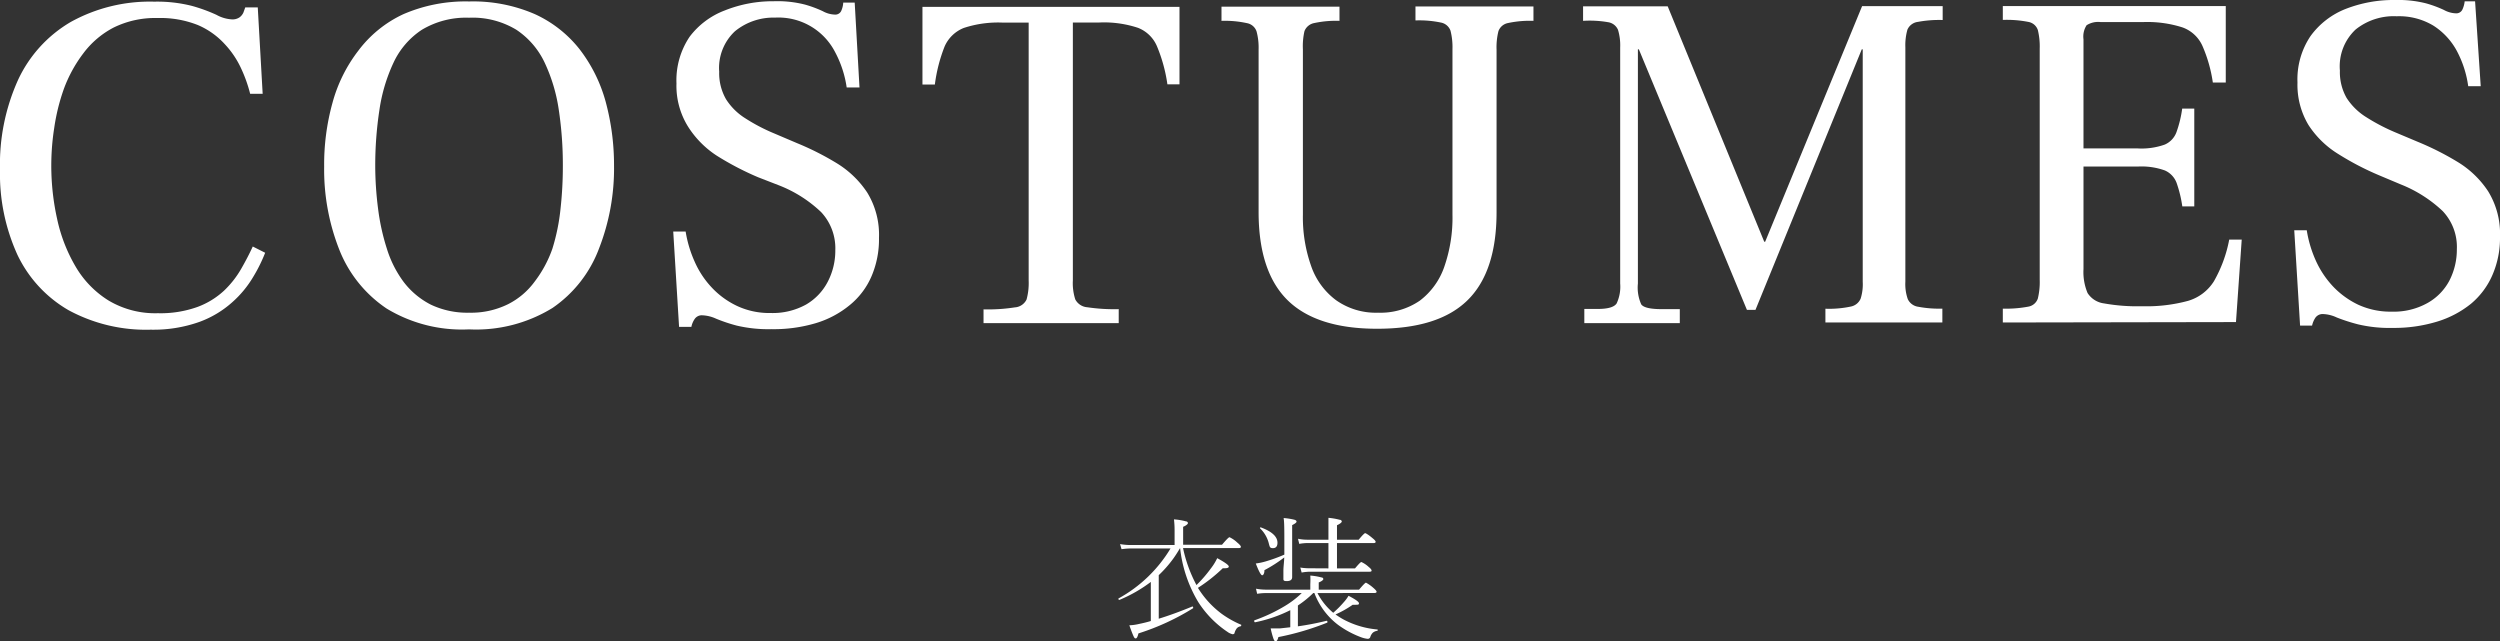
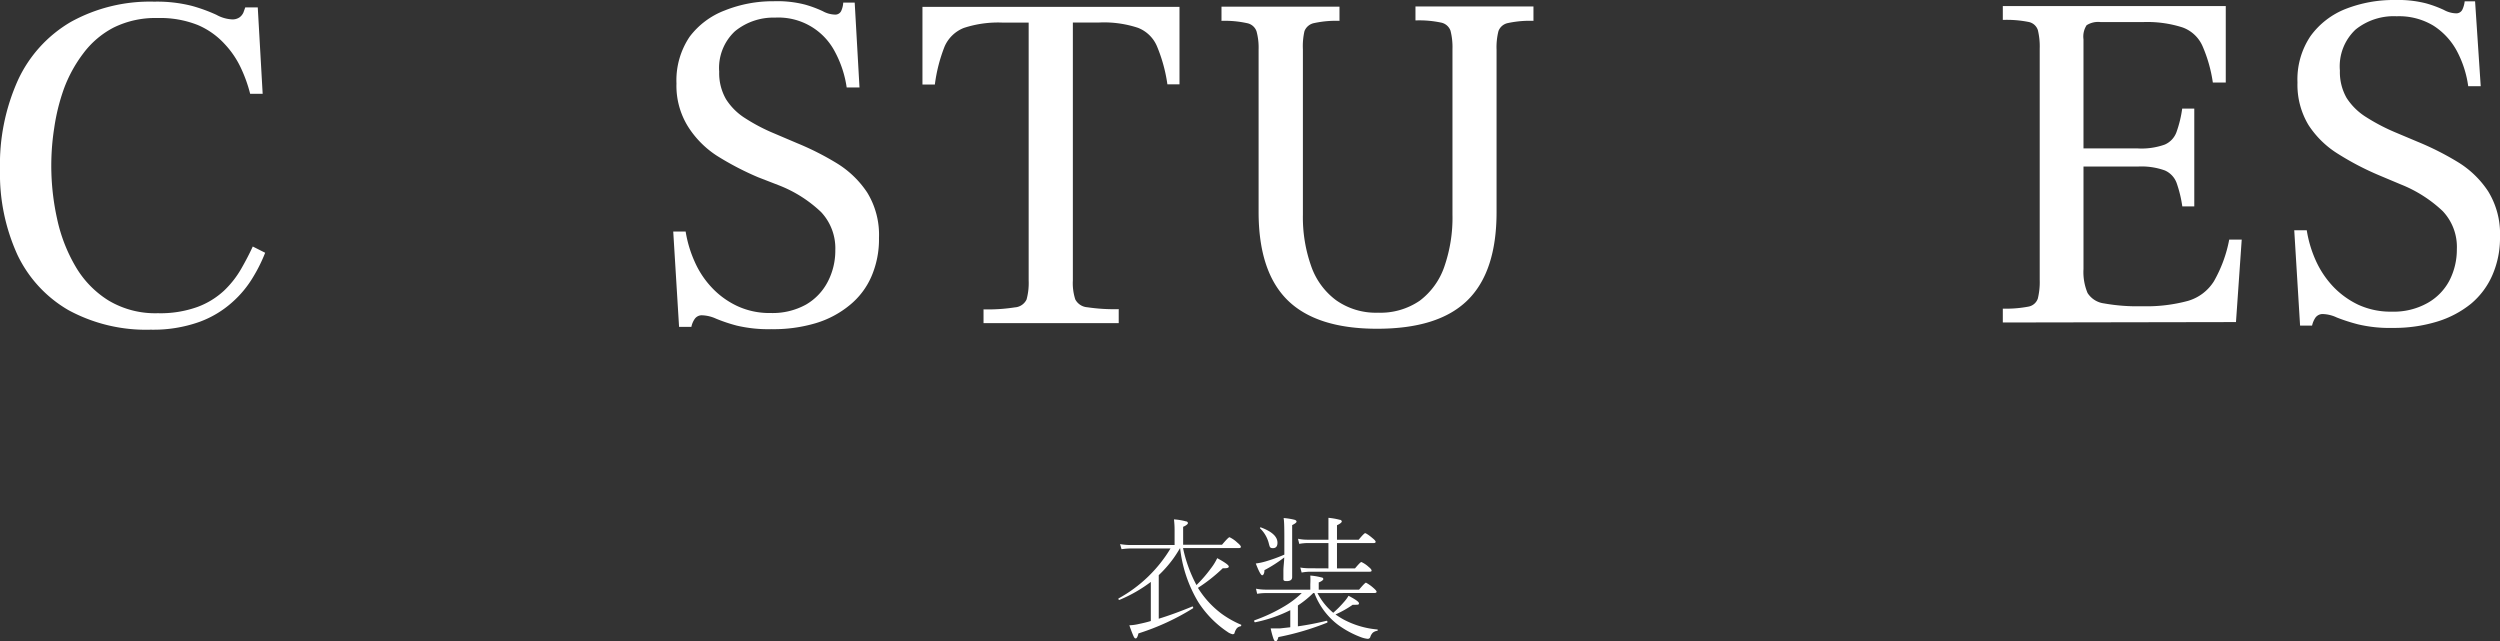
<svg xmlns="http://www.w3.org/2000/svg" viewBox="0 0 239.85 61.54">
  <rect x="0" y="0" width="239.85" height="61.54" fill="#333333" stroke="none" />
  <defs>
    <style>.cls-1{fill:#fff;}</style>
  </defs>
  <g id="レイヤー_2" data-name="レイヤー 2">
    <g id="メインビジュアル">
      <path class="cls-1" d="M14.46,31.63a15.58,15.58,0,0,1-7.9-1.88,12.16,12.16,0,0,1-4.9-5.33A18.72,18.72,0,0,1,0,16.27,19.7,19.7,0,0,1,1.74,7.65,12.57,12.57,0,0,1,6.8,2.1a15.67,15.67,0,0,1,8-1.94,13.54,13.54,0,0,1,3.63.41,15.72,15.72,0,0,1,2.33.85,3.46,3.46,0,0,0,1.49.44A1.17,1.17,0,0,0,23,1.65a1.17,1.17,0,0,0,.35-.44l.18-.5h1.2L25.2,9H24a13.61,13.61,0,0,0-.86-2.42,8.75,8.75,0,0,0-1.59-2.36A7.45,7.45,0,0,0,19,2.41a9.7,9.7,0,0,0-3.88-.68,9,9,0,0,0-4.23.92A8.56,8.56,0,0,0,8,5.11,13.14,13.14,0,0,0,6.13,8.52a19.41,19.41,0,0,0-.93,3.77A23.52,23.52,0,0,0,5.48,21a15.32,15.32,0,0,0,1.77,4.57,9.4,9.4,0,0,0,3.18,3.27,8.73,8.73,0,0,0,4.71,1.21,10.52,10.52,0,0,0,3.8-.6,7.65,7.65,0,0,0,2.55-1.56,9.25,9.25,0,0,0,1.65-2.1c.43-.75.8-1.46,1.11-2.14l1.19.6a15,15,0,0,1-1.15,2.32,10.13,10.13,0,0,1-2,2.42,9.71,9.71,0,0,1-3.15,1.89A13.15,13.15,0,0,1,14.46,31.63Z" />
-       <path class="cls-1" d="M45,31.6a13.94,13.94,0,0,1-7.91-2A12.18,12.18,0,0,1,32.57,24a20.93,20.93,0,0,1-1.47-8,22.12,22.12,0,0,1,.8-6.14,14.32,14.32,0,0,1,2.48-5A11.39,11.39,0,0,1,38.7,1.36,15,15,0,0,1,45,.14a14.88,14.88,0,0,1,6.3,1.21,11.57,11.57,0,0,1,4.31,3.38,14.51,14.51,0,0,1,2.49,5,23.3,23.3,0,0,1,.81,6.14,21.12,21.12,0,0,1-1.45,8A12,12,0,0,1,53,29.55,14,14,0,0,1,45,31.6ZM45,30a8,8,0,0,0,3.73-.81,7.15,7.15,0,0,0,2.57-2.18A11.31,11.31,0,0,0,53,23.85,19.52,19.52,0,0,0,53.78,20a37.15,37.15,0,0,0,.22-4.1,35.47,35.47,0,0,0-.39-5.36A16.06,16.06,0,0,0,52.25,6a7.74,7.74,0,0,0-2.72-3.15A8.11,8.11,0,0,0,45,1.7a8.23,8.23,0,0,0-4.53,1.16A7.62,7.62,0,0,0,37.76,6a16.13,16.13,0,0,0-1.36,4.56A35.41,35.41,0,0,0,36,15.93,32.66,32.66,0,0,0,36.27,20a21.08,21.08,0,0,0,.84,3.84,10.57,10.57,0,0,0,1.61,3.2,7.64,7.64,0,0,0,2.6,2.18A8.1,8.1,0,0,0,45,30Z" />
      <path class="cls-1" d="M74,31.58a13.14,13.14,0,0,1-3.31-.34,15.43,15.43,0,0,1-2-.67,3.5,3.5,0,0,0-1.31-.32.82.82,0,0,0-.73.35,2.05,2.05,0,0,0-.32.76H65.15l-.56-9.15h1.19a11.48,11.48,0,0,0,.86,2.88,8.76,8.76,0,0,0,1.65,2.5,8,8,0,0,0,2.44,1.77,7.3,7.3,0,0,0,3.2.67,6.61,6.61,0,0,0,3.4-.81A5.39,5.39,0,0,0,79.43,27a6.46,6.46,0,0,0,.71-3,5.08,5.08,0,0,0-1.36-3.65,12.37,12.37,0,0,0-4-2.55L72.72,17a27.83,27.83,0,0,1-3.93-2.05A9.17,9.17,0,0,1,66,12.13,7.41,7.41,0,0,1,64.9,8a7.48,7.48,0,0,1,1.26-4.47A7.59,7.59,0,0,1,69.54,1,12.39,12.39,0,0,1,74.23.12a10.63,10.63,0,0,1,3,.32,11,11,0,0,1,1.72.64,2.54,2.54,0,0,0,1.15.32.62.62,0,0,0,.6-.34A2.2,2.2,0,0,0,80.9.25H82l.46,8.14H81.23A10.3,10.3,0,0,0,80.12,5a6.11,6.11,0,0,0-5.75-3.31A5.83,5.83,0,0,0,70.51,3,4.81,4.81,0,0,0,69,6.88a5,5,0,0,0,.65,2.63,5.84,5.84,0,0,0,1.84,1.83,17.47,17.47,0,0,0,2.81,1.47l2.16.92a26.78,26.78,0,0,1,3.82,1.93,9.34,9.34,0,0,1,2.92,2.81,7.76,7.76,0,0,1,1.13,4.36,9,9,0,0,1-.71,3.66,7.24,7.24,0,0,1-2.07,2.76A9.32,9.32,0,0,1,78.28,31,14.14,14.14,0,0,1,74,31.58Z" />
      <path class="cls-1" d="M94.36,31V29.68a16.6,16.6,0,0,0,3-.19,1.34,1.34,0,0,0,1.13-.76,6,6,0,0,0,.2-1.81l0-24.75H96.22a10.51,10.51,0,0,0-3.75.51,3.36,3.36,0,0,0-1.84,1.77,15.13,15.13,0,0,0-.94,3.66H88.5V.66l24.66,0V8.09H112A14.84,14.84,0,0,0,111,4.44a3.26,3.26,0,0,0-1.82-1.77,10.35,10.35,0,0,0-3.73-.51h-2.52l0,24.74a5.1,5.1,0,0,0,.23,1.82,1.42,1.42,0,0,0,1.17.76,17.52,17.52,0,0,0,3,.18V31Z" />
      <path class="cls-1" d="M132.12,31.54q-5.79,0-8.58-2.73c-1.86-1.83-2.79-4.65-2.79-8.49V4.73A5.93,5.93,0,0,0,120.55,3a1.2,1.2,0,0,0-.92-.78A9.89,9.89,0,0,0,117.19,2V.64h11.32V2a9.89,9.89,0,0,0-2.41.21,1.25,1.25,0,0,0-.95.78A6.49,6.49,0,0,0,125,4.73V20.6a14,14,0,0,0,.79,4.92,6.88,6.88,0,0,0,2.39,3.28A6.6,6.6,0,0,0,132.21,30a6.67,6.67,0,0,0,4-1.15,6.88,6.88,0,0,0,2.36-3.27,14.33,14.33,0,0,0,.78-5V4.71a6.38,6.38,0,0,0-.19-1.77,1.22,1.22,0,0,0-.94-.78,10.1,10.1,0,0,0-2.42-.2V.62h11.32V2a10,10,0,0,0-2.44.21,1.22,1.22,0,0,0-.92.78,6.36,6.36,0,0,0-.18,1.77v15.6c0,3.83-.94,6.66-2.82,8.48S136,31.54,132.12,31.54Z" />
-       <path class="cls-1" d="M152,31V29.64h1.28c1,0,1.59-.18,1.82-.53a3.78,3.78,0,0,0,.34-1.91V4.56a5.14,5.14,0,0,0-.21-1.7,1.23,1.23,0,0,0-.95-.73A10.23,10.23,0,0,0,151.88,2V.61H160l9.26,22.58h.09L178.65.59h7.73V1.92A11.24,11.24,0,0,0,184,2.1a1.26,1.26,0,0,0-1,.74,5.48,5.48,0,0,0-.2,1.7l0,22.5a4.35,4.35,0,0,0,.23,1.65,1.3,1.3,0,0,0,1,.74,10.89,10.89,0,0,0,2.32.18v1.33H175.13V29.62a10,10,0,0,0,2.44-.21,1.29,1.29,0,0,0,.94-.76,4.54,4.54,0,0,0,.2-1.61V4.73h-.09l-10.2,25h-.82l-10.37-25h-.09V27.2a3.94,3.94,0,0,0,.32,2c.22.31.88.46,2,.46h1.7V31Z" />
      <path class="cls-1" d="M192.15,30.94V29.61a11.39,11.39,0,0,0,2.44-.19,1.17,1.17,0,0,0,.92-.78,6.71,6.71,0,0,0,.18-1.8l0-22.17a6.67,6.67,0,0,0-.18-1.79,1.17,1.17,0,0,0-.92-.78,10.76,10.76,0,0,0-2.44-.19V.58l21.39,0V7.92h-1.24a13.62,13.62,0,0,0-1-3.52,3.33,3.33,0,0,0-1.91-1.77,11.08,11.08,0,0,0-3.84-.51h-4a2.06,2.06,0,0,0-1.36.3,2,2,0,0,0-.3,1.35V14.24h5.2a6.64,6.64,0,0,0,2.6-.37,2.08,2.08,0,0,0,1.12-1.19,11.13,11.13,0,0,0,.55-2.26h1.16v9.38h-1.15a11.65,11.65,0,0,0-.55-2.26,2.1,2.1,0,0,0-1.13-1.19,6.61,6.61,0,0,0-2.6-.37h-5.2v9.85a5.19,5.19,0,0,0,.39,2.28,2.21,2.21,0,0,0,1.59,1,18,18,0,0,0,3.64.27,15.21,15.21,0,0,0,4.39-.51,4.38,4.38,0,0,0,2.5-1.88,12.83,12.83,0,0,0,1.47-4h1.2l-.55,7.91Z" />
      <path class="cls-1" d="M229.55,31.46a13.09,13.09,0,0,1-3.31-.34,17.3,17.3,0,0,1-2.05-.66,3.39,3.39,0,0,0-1.31-.33.85.85,0,0,0-.74.35,2.23,2.23,0,0,0-.32.76h-1.15l-.56-9.15h1.2a11.38,11.38,0,0,0,.85,2.87,9.06,9.06,0,0,0,1.66,2.51,8.18,8.18,0,0,0,2.44,1.77,7.41,7.41,0,0,0,3.2.66,6.63,6.63,0,0,0,3.4-.81A5.28,5.28,0,0,0,235,26.91a6.49,6.49,0,0,0,.71-3,5,5,0,0,0-1.36-3.66,12.66,12.66,0,0,0-4-2.55l-2.07-.87a27,27,0,0,1-3.94-2.05A9.06,9.06,0,0,1,221.48,12a7.49,7.49,0,0,1-1.06-4.09,7.42,7.42,0,0,1,1.26-4.46A7.59,7.59,0,0,1,225.06.85,12.63,12.63,0,0,1,229.75,0a11,11,0,0,1,3,.32,11.15,11.15,0,0,1,1.73.64,2.54,2.54,0,0,0,1.15.32.64.64,0,0,0,.6-.34,2.4,2.4,0,0,0,.23-.81h1L238,8.27h-1.2a10.07,10.07,0,0,0-1.1-3.4,6.58,6.58,0,0,0-2.24-2.41,6.39,6.39,0,0,0-3.52-.9A5.85,5.85,0,0,0,226,2.83a4.83,4.83,0,0,0-1.51,3.94,5,5,0,0,0,.64,2.62A6,6,0,0,0,227,11.23a18.79,18.79,0,0,0,2.81,1.47l2.16.91a27.31,27.31,0,0,1,3.82,1.93,9.23,9.23,0,0,1,2.92,2.81,7.77,7.77,0,0,1,1.14,4.37,8.91,8.91,0,0,1-.72,3.65,7.43,7.43,0,0,1-2.06,2.77,9.61,9.61,0,0,1-3.27,1.72A14.12,14.12,0,0,1,229.55,31.46Z" />
      <path class="cls-1" d="M113.22,52.58h0c-.26.43-.49.79-.69,1.06a11.37,11.37,0,0,1-1.36,1.54v4.18q1.47-.45,3.21-1.17h0c.06,0,.09,0,.09.11a.05.05,0,0,1,0,.05,23,23,0,0,1-5.25,2.42c-.07.32-.16.48-.26.48s-.15-.08-.23-.26-.21-.51-.38-1a4.53,4.53,0,0,0,.89-.12c.43-.09.82-.18,1.17-.29V55.83a13.67,13.67,0,0,1-3,1.72h0c-.07,0-.11,0-.11-.13s0,0,0,0a13.25,13.25,0,0,0,5-4.8h-3.78a6.56,6.56,0,0,0-.92.07l-.14-.49a5.9,5.9,0,0,0,1.06.09h4.17V50.89a8.67,8.67,0,0,0-.06-1.06,5.66,5.66,0,0,1,1.15.19c.12,0,.19.1.19.17s-.15.23-.46.35v1.72h3.73c.41-.48.64-.72.72-.72a2.83,2.83,0,0,1,.75.52c.22.18.34.32.34.4s-.06.12-.18.12H113.5a13.36,13.36,0,0,0,1.29,3.55,12.44,12.44,0,0,0,1.37-1.58,5.22,5.22,0,0,0,.62-1c.74.4,1.11.67,1.11.8s-.15.17-.47.17h-.11a15.56,15.56,0,0,1-2.38,1.88,9,9,0,0,0,2.28,2.49,9.43,9.43,0,0,0,1.87,1.05.05.05,0,0,1,0,.06.08.08,0,0,1-.07.09.62.62,0,0,0-.35.19,1.38,1.38,0,0,0-.21.41c0,.11-.1.16-.19.16a1.35,1.35,0,0,1-.5-.23,9.81,9.81,0,0,1-2.8-2.86A12.71,12.71,0,0,1,113.22,52.58Z" />
      <path class="cls-1" d="M126.4,56.9a6.06,6.06,0,0,0,1.51,1.89,9.67,9.67,0,0,0,1-1,3.79,3.79,0,0,0,.47-.63c.65.34,1,.58,1,.72s-.1.14-.29.14a1.9,1.9,0,0,1-.31,0,9.82,9.82,0,0,1-1.65.93,8,8,0,0,0,.8.5,8.45,8.45,0,0,0,3.19.94.05.05,0,0,1,.06.06s0,.07-.06.07a.87.87,0,0,0-.41.18,1,1,0,0,0-.23.37.26.26,0,0,1-.26.22,2.58,2.58,0,0,1-.63-.15,9.1,9.1,0,0,1-2.2-1.18,6.86,6.86,0,0,1-2.29-3.07H126a9.73,9.73,0,0,1-1.48,1.2v2a27.62,27.62,0,0,0,2.74-.53c.06,0,.09,0,.09.1s0,.06,0,.07a26,26,0,0,1-4.7,1.39c-.07.28-.16.41-.26.41s-.14-.08-.21-.24a7.76,7.76,0,0,1-.27-1h.42l.46,0,1-.11V58.54a13.45,13.45,0,0,1-3.37,1.16q-.09,0-.09-.12s0-.06,0-.06a15.62,15.62,0,0,0,2.77-1.28,9,9,0,0,0,1.79-1.34h-3.38a5.29,5.29,0,0,0-.9.07l-.11-.49a5.09,5.09,0,0,0,1,.09h4.21v-.52a7,7,0,0,0,0-.83,5.65,5.65,0,0,1,1.07.18c.12,0,.18.09.18.16s-.15.21-.44.32v.69h3.87c.38-.45.6-.67.66-.67a3.67,3.67,0,0,1,.72.51q.3.26.3.36c0,.08-.07.12-.19.12Zm-3.19-3.42a12.82,12.82,0,0,1-1.9,1.22c0,.33-.11.49-.22.49s-.32-.37-.61-1.13a5.59,5.59,0,0,0,.92-.19,14.9,14.9,0,0,0,1.82-.66v-1c0-1.31,0-2.15-.07-2.51a6.43,6.43,0,0,1,1.06.17q.18.06.18.18t-.42.33V51.9l0,3.47c0,.25-.17.38-.52.38s-.32-.1-.32-.3c0,0,0-.23,0-.67S123.2,53.94,123.21,53.48Zm-2.33-2.8a.05.05,0,0,1,0,0c0-.06,0-.08.09-.08h0q1.59.59,1.59,1.47c0,.34-.14.52-.44.52s-.3-.14-.38-.41A3,3,0,0,0,120.88,50.68Zm6.57,3.85V52.1h-2a4.61,4.61,0,0,0-.8.08l-.12-.49a4.56,4.56,0,0,0,.92.09h2V51.3c0-.77,0-1.3,0-1.62a6.45,6.45,0,0,1,1.09.19c.13,0,.19.1.19.17s-.16.22-.46.35v1.39h2.08c.35-.42.56-.63.62-.63s.34.16.72.49c.19.15.29.27.29.34s-.06.12-.17.12h-3.54v2.43H130c.34-.4.54-.61.61-.61a2.59,2.59,0,0,1,.71.48c.18.14.27.26.27.34s-.06.11-.19.11h-5.7a4.74,4.74,0,0,0-.82.08l-.13-.48a5.73,5.73,0,0,0,1,.07Z" />
    </g>
  </g>
</svg>